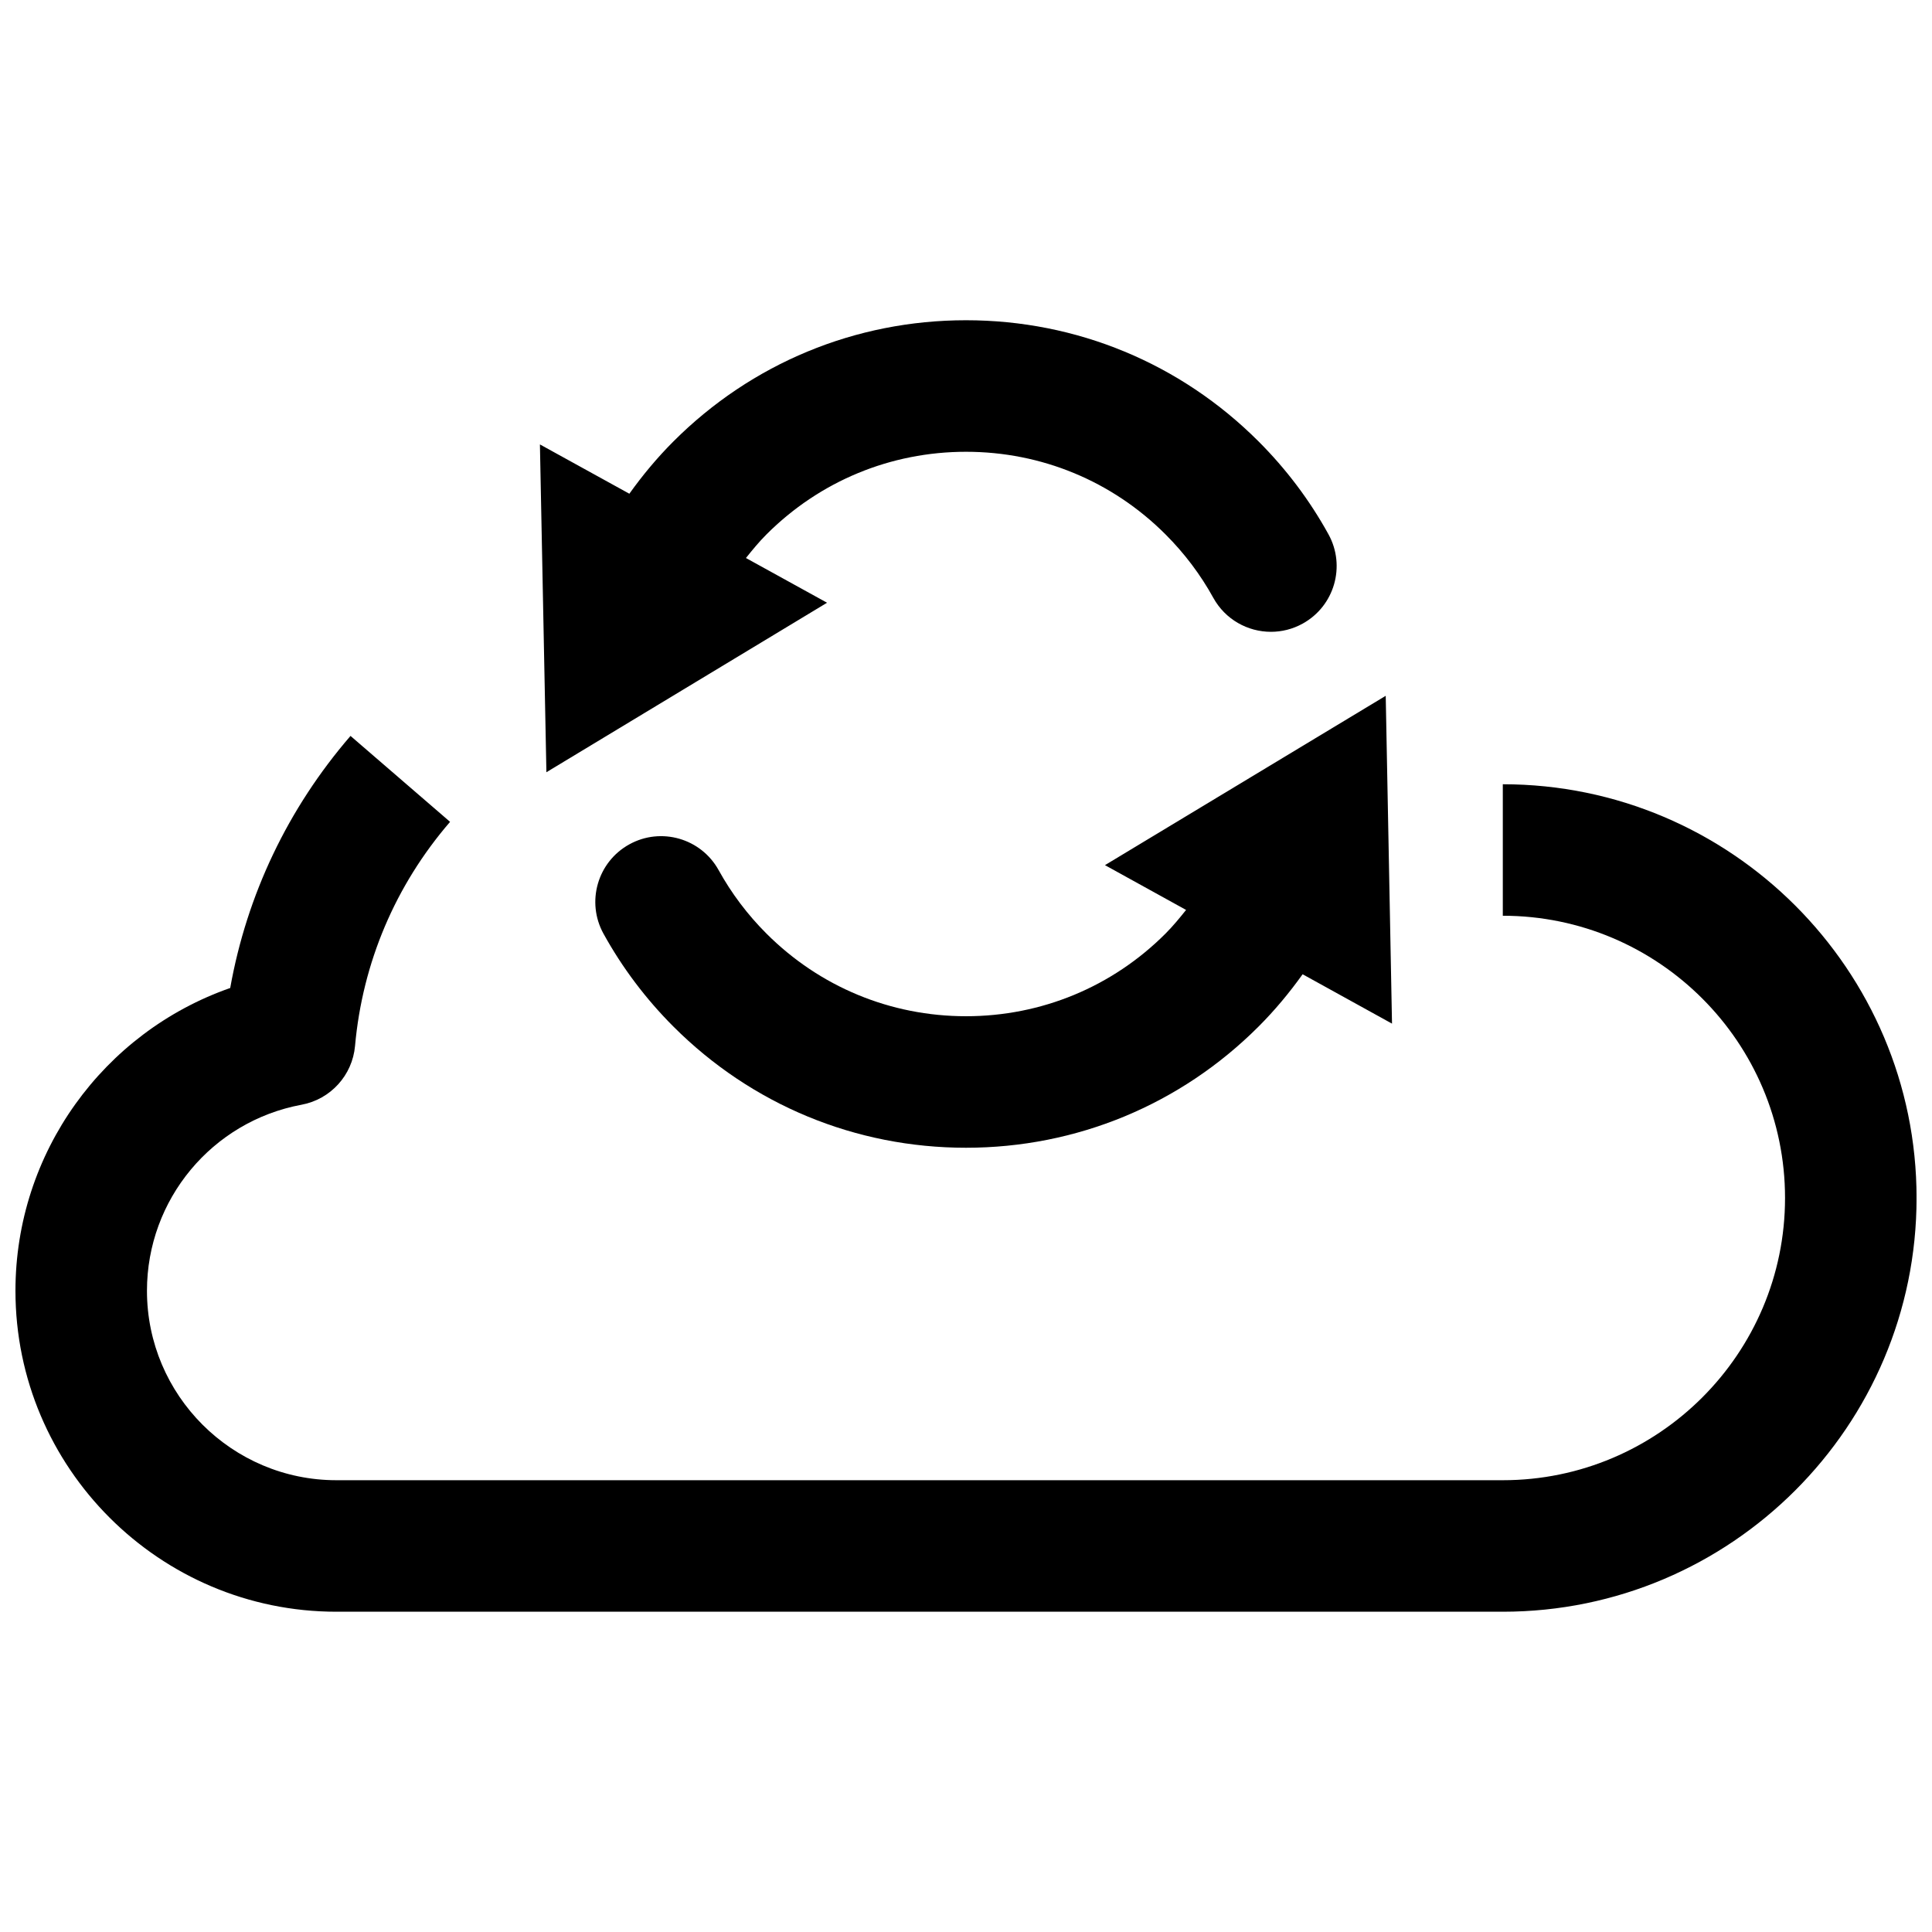
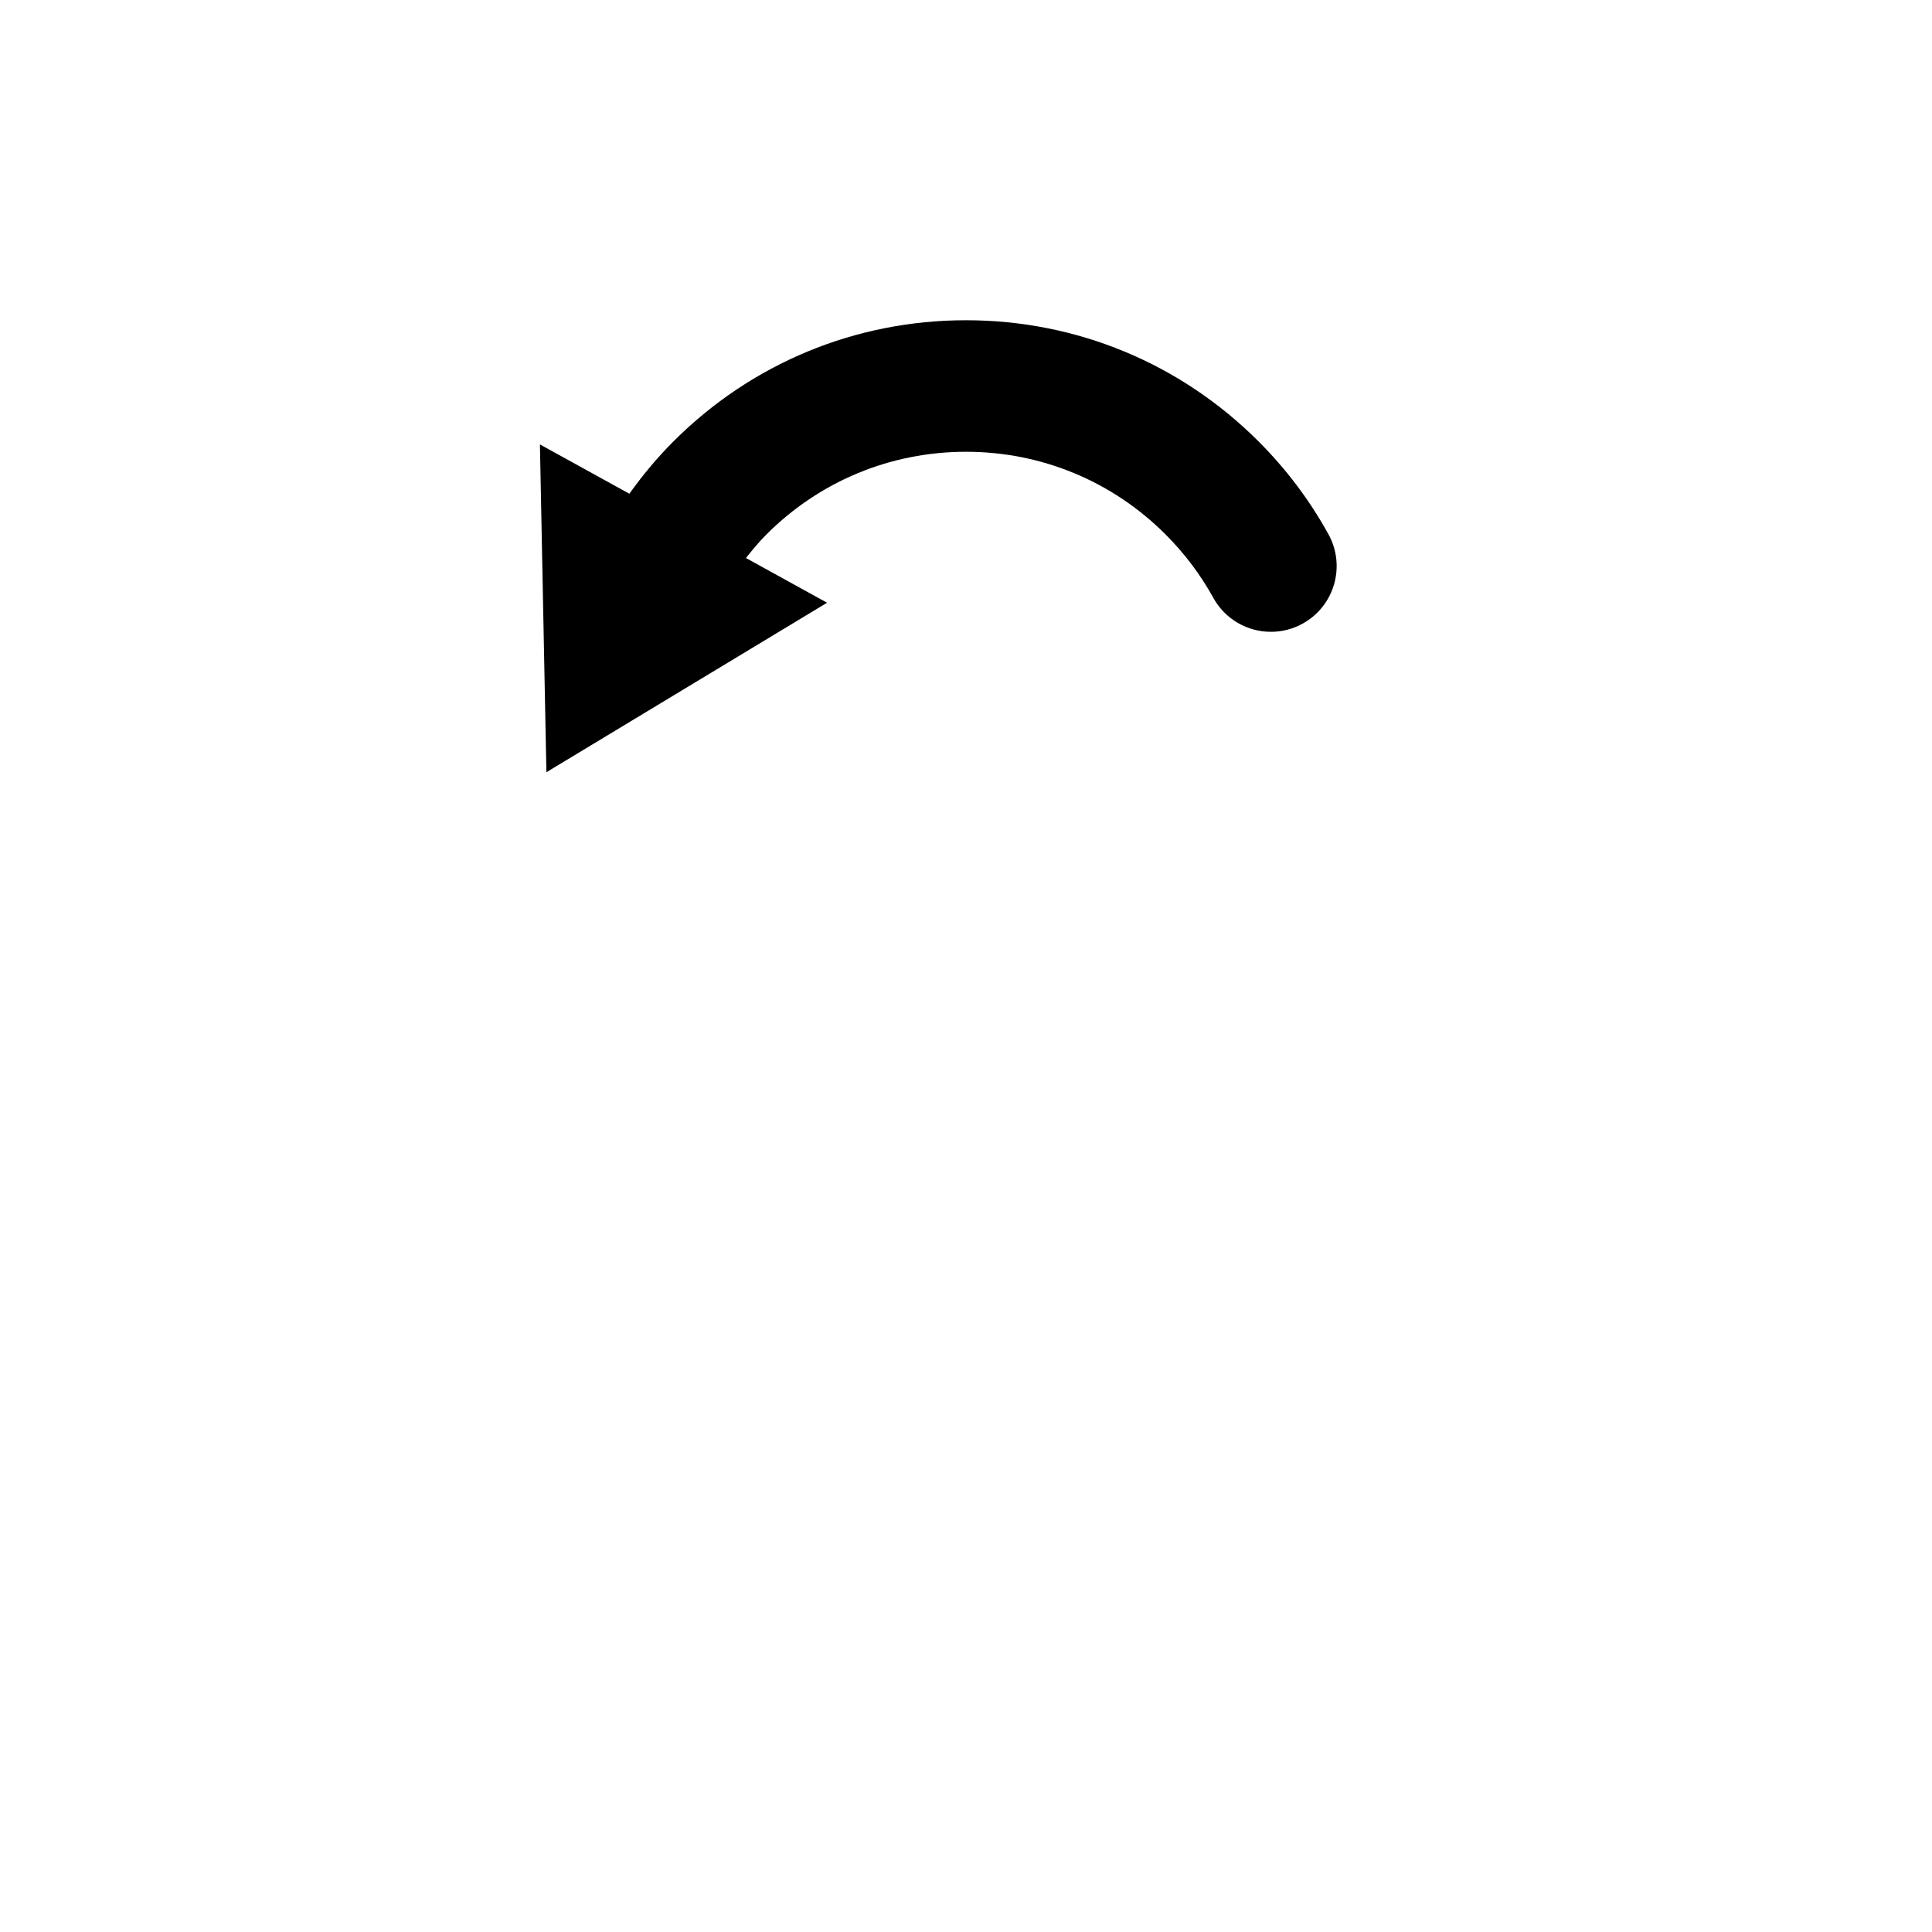
<svg xmlns="http://www.w3.org/2000/svg" width="800px" height="800px" version="1.1" viewBox="144 144 512 512">
  <defs>
    <clipPath id="a">
      <path d="m148.09 339h503.81v233h-503.81z" />
    </clipPath>
  </defs>
  <g clip-path="url(#a)">
-     <path d="m542.26 351.83v34.852c41.242 0 74.793 33.555 74.793 74.793 0 41.242-33.555 74.797-74.793 74.797h-309.11c-27.68 0-50.203-22.52-50.203-50.203 0-24.156 17.23-44.891 40.969-49.305 7.684-1.43 13.477-7.797 14.172-15.578 1.977-22.051 10.688-42.586 25.188-59.387l-26.387-22.773c-16.582 19.215-27.473 42.109-31.879 66.801-33.629 11.75-56.914 43.684-56.914 80.242 0 46.898 38.156 85.055 85.055 85.055h309.11c60.461 0 109.65-49.188 109.65-109.65 0-60.457-49.188-109.64-109.64-109.64z" />
-   </g>
-   <path d="m400 413.31c-19.977 0-38.762-7.777-52.887-21.906-5.012-5.012-9.273-10.668-12.664-16.805-4.656-8.426-15.266-11.492-23.68-6.832-8.426 4.652-11.484 15.254-6.832 23.68 4.969 9.004 11.203 17.277 18.527 24.605 20.707 20.711 48.242 32.113 77.531 32.113 29.289 0 56.824-11.406 77.531-32.113 4.297-4.297 8.168-8.953 11.68-13.863l23.691 13.082-1.668-86.875-74.402 44.875 21.496 11.871c-1.73 2.156-3.481 4.297-5.449 6.266-14.113 14.125-32.898 21.902-52.875 21.902z" />
+     </g>
  <path d="m477.53 260.98c-20.707-20.707-48.242-32.113-77.531-32.113s-56.824 11.406-77.531 32.113c-4.297 4.297-8.172 8.957-11.68 13.863l-23.703-13.066 1.719 86.871 74.375-44.918-21.496-11.852c1.723-2.148 3.469-4.285 5.434-6.246 14.125-14.129 32.906-21.906 52.887-21.906 19.98 0 38.762 7.777 52.887 21.91 5.012 5.012 9.266 10.656 12.645 16.785 3.176 5.762 9.133 9.016 15.277 9.016 2.848 0 5.731-0.695 8.398-2.168 8.43-4.648 11.496-15.246 6.848-23.676-4.965-9.008-11.199-17.285-18.527-24.613z" />
</svg>